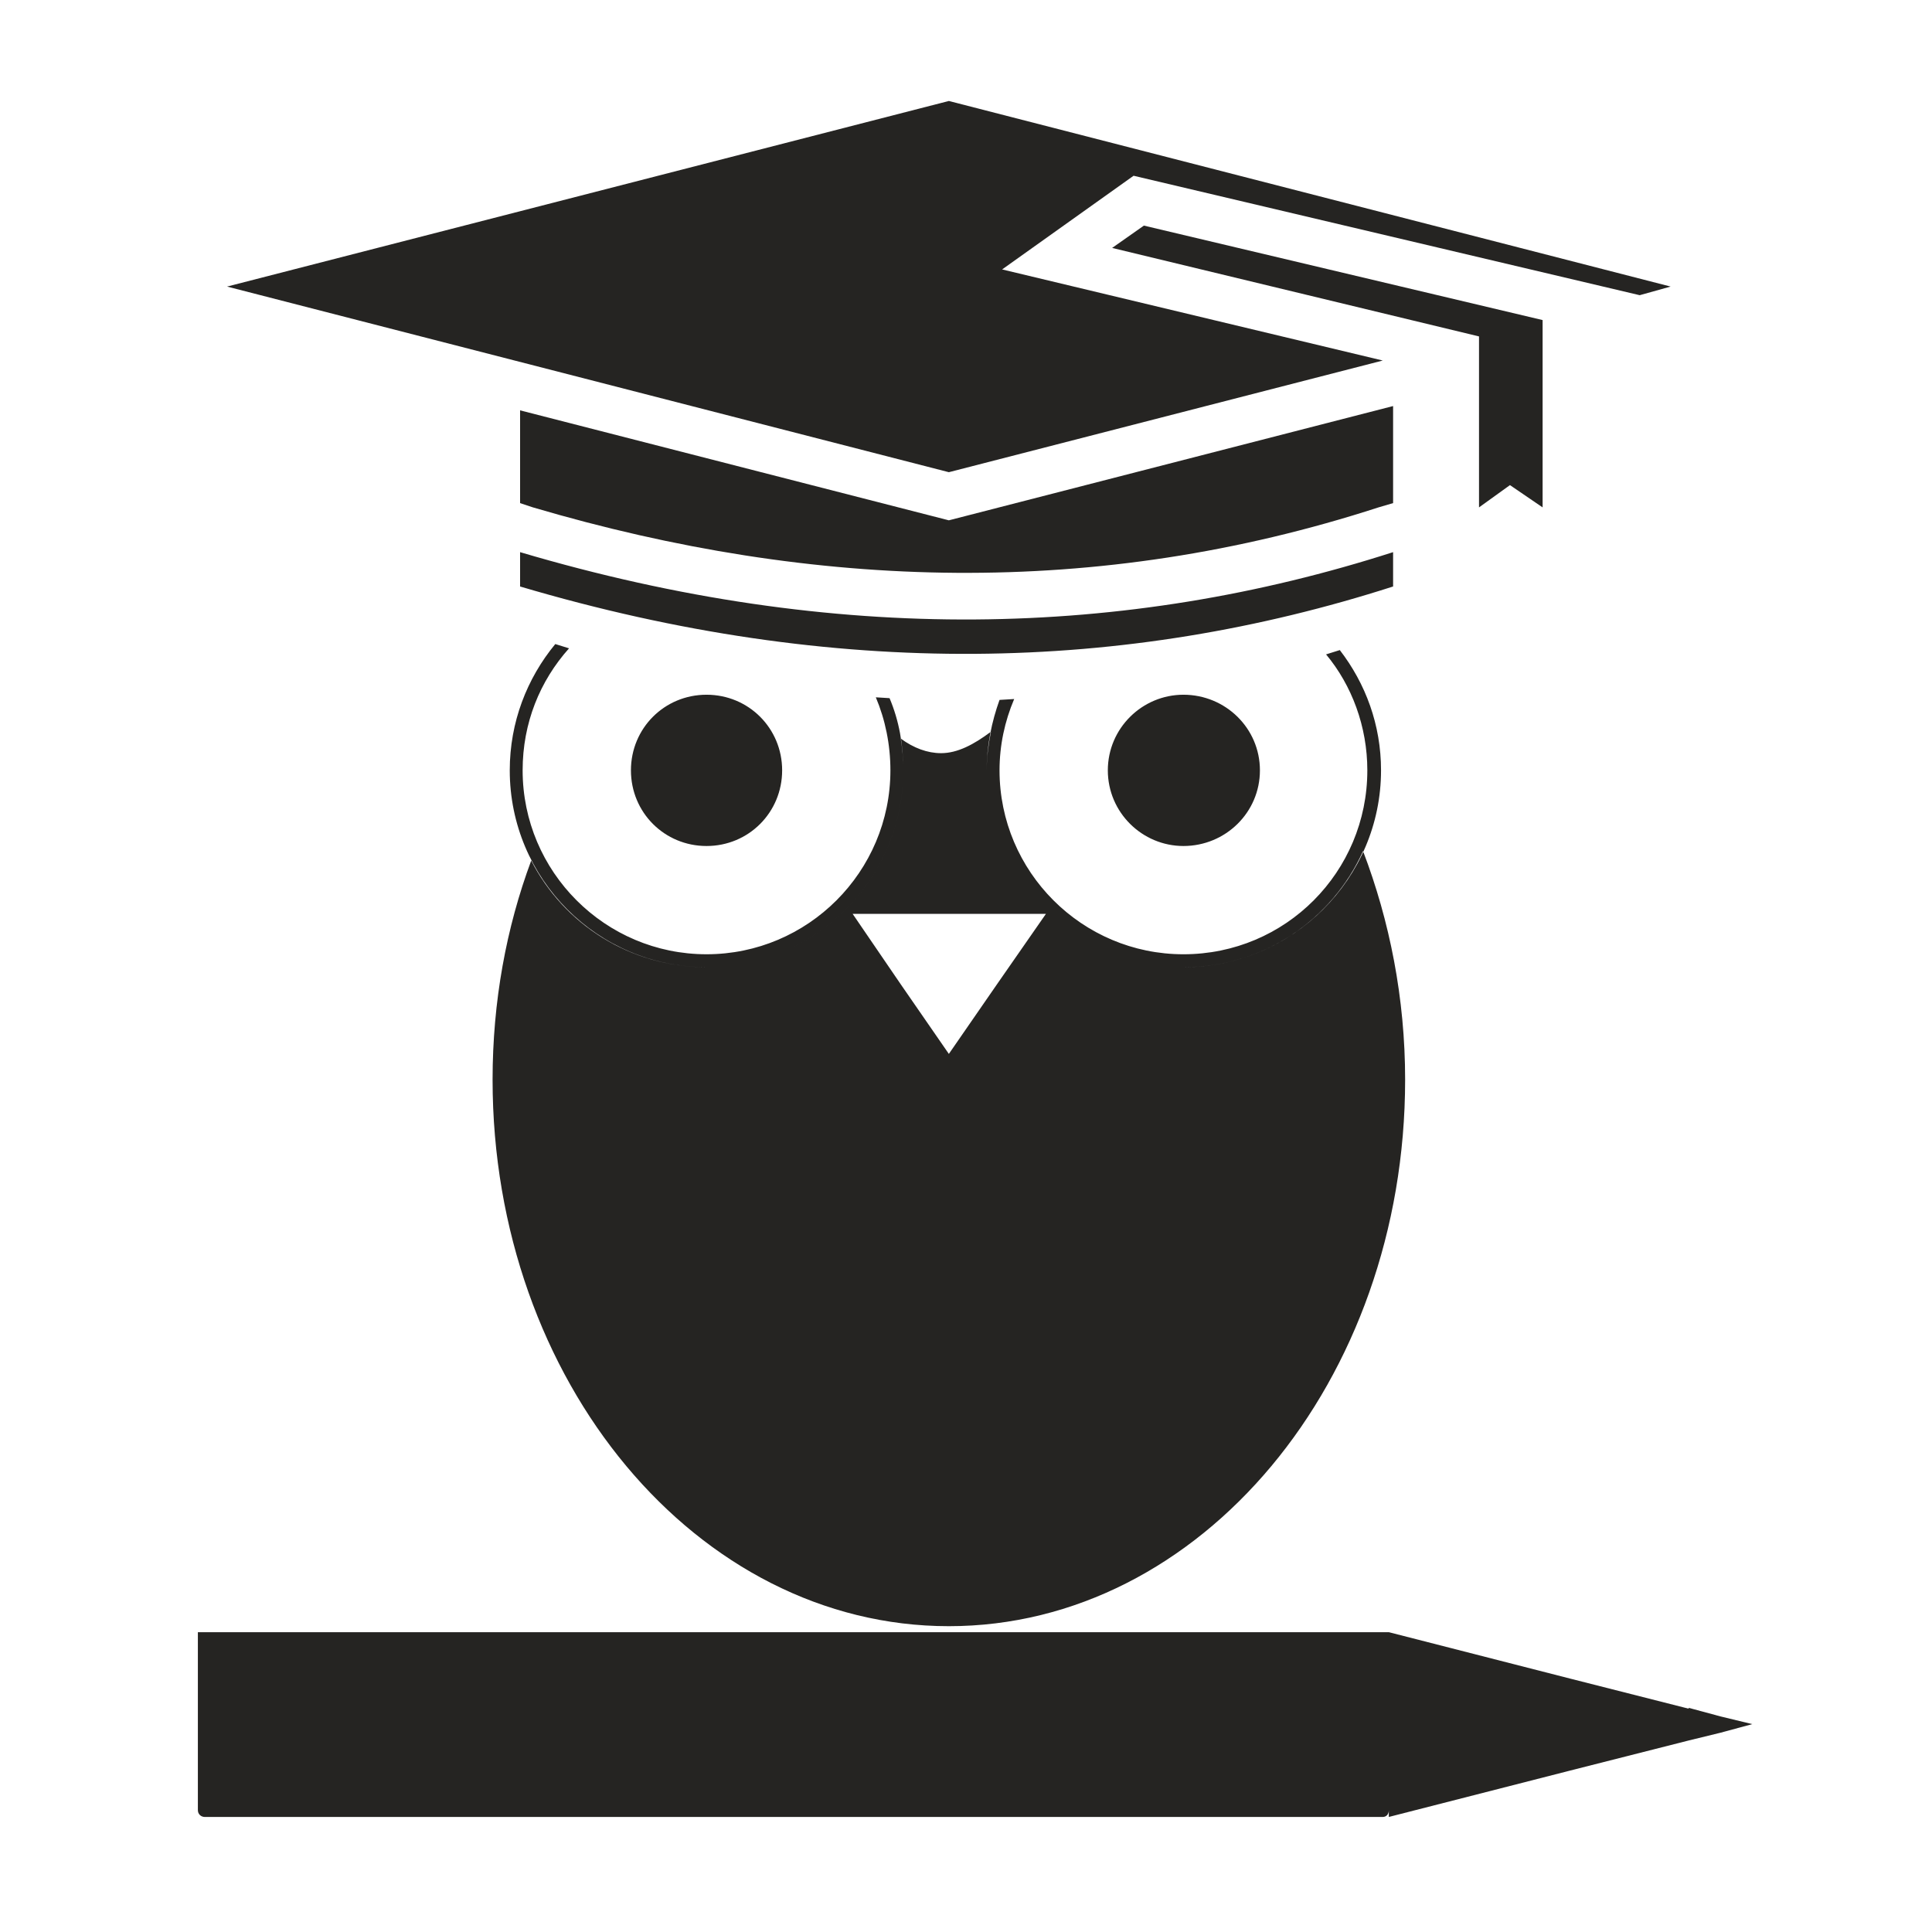
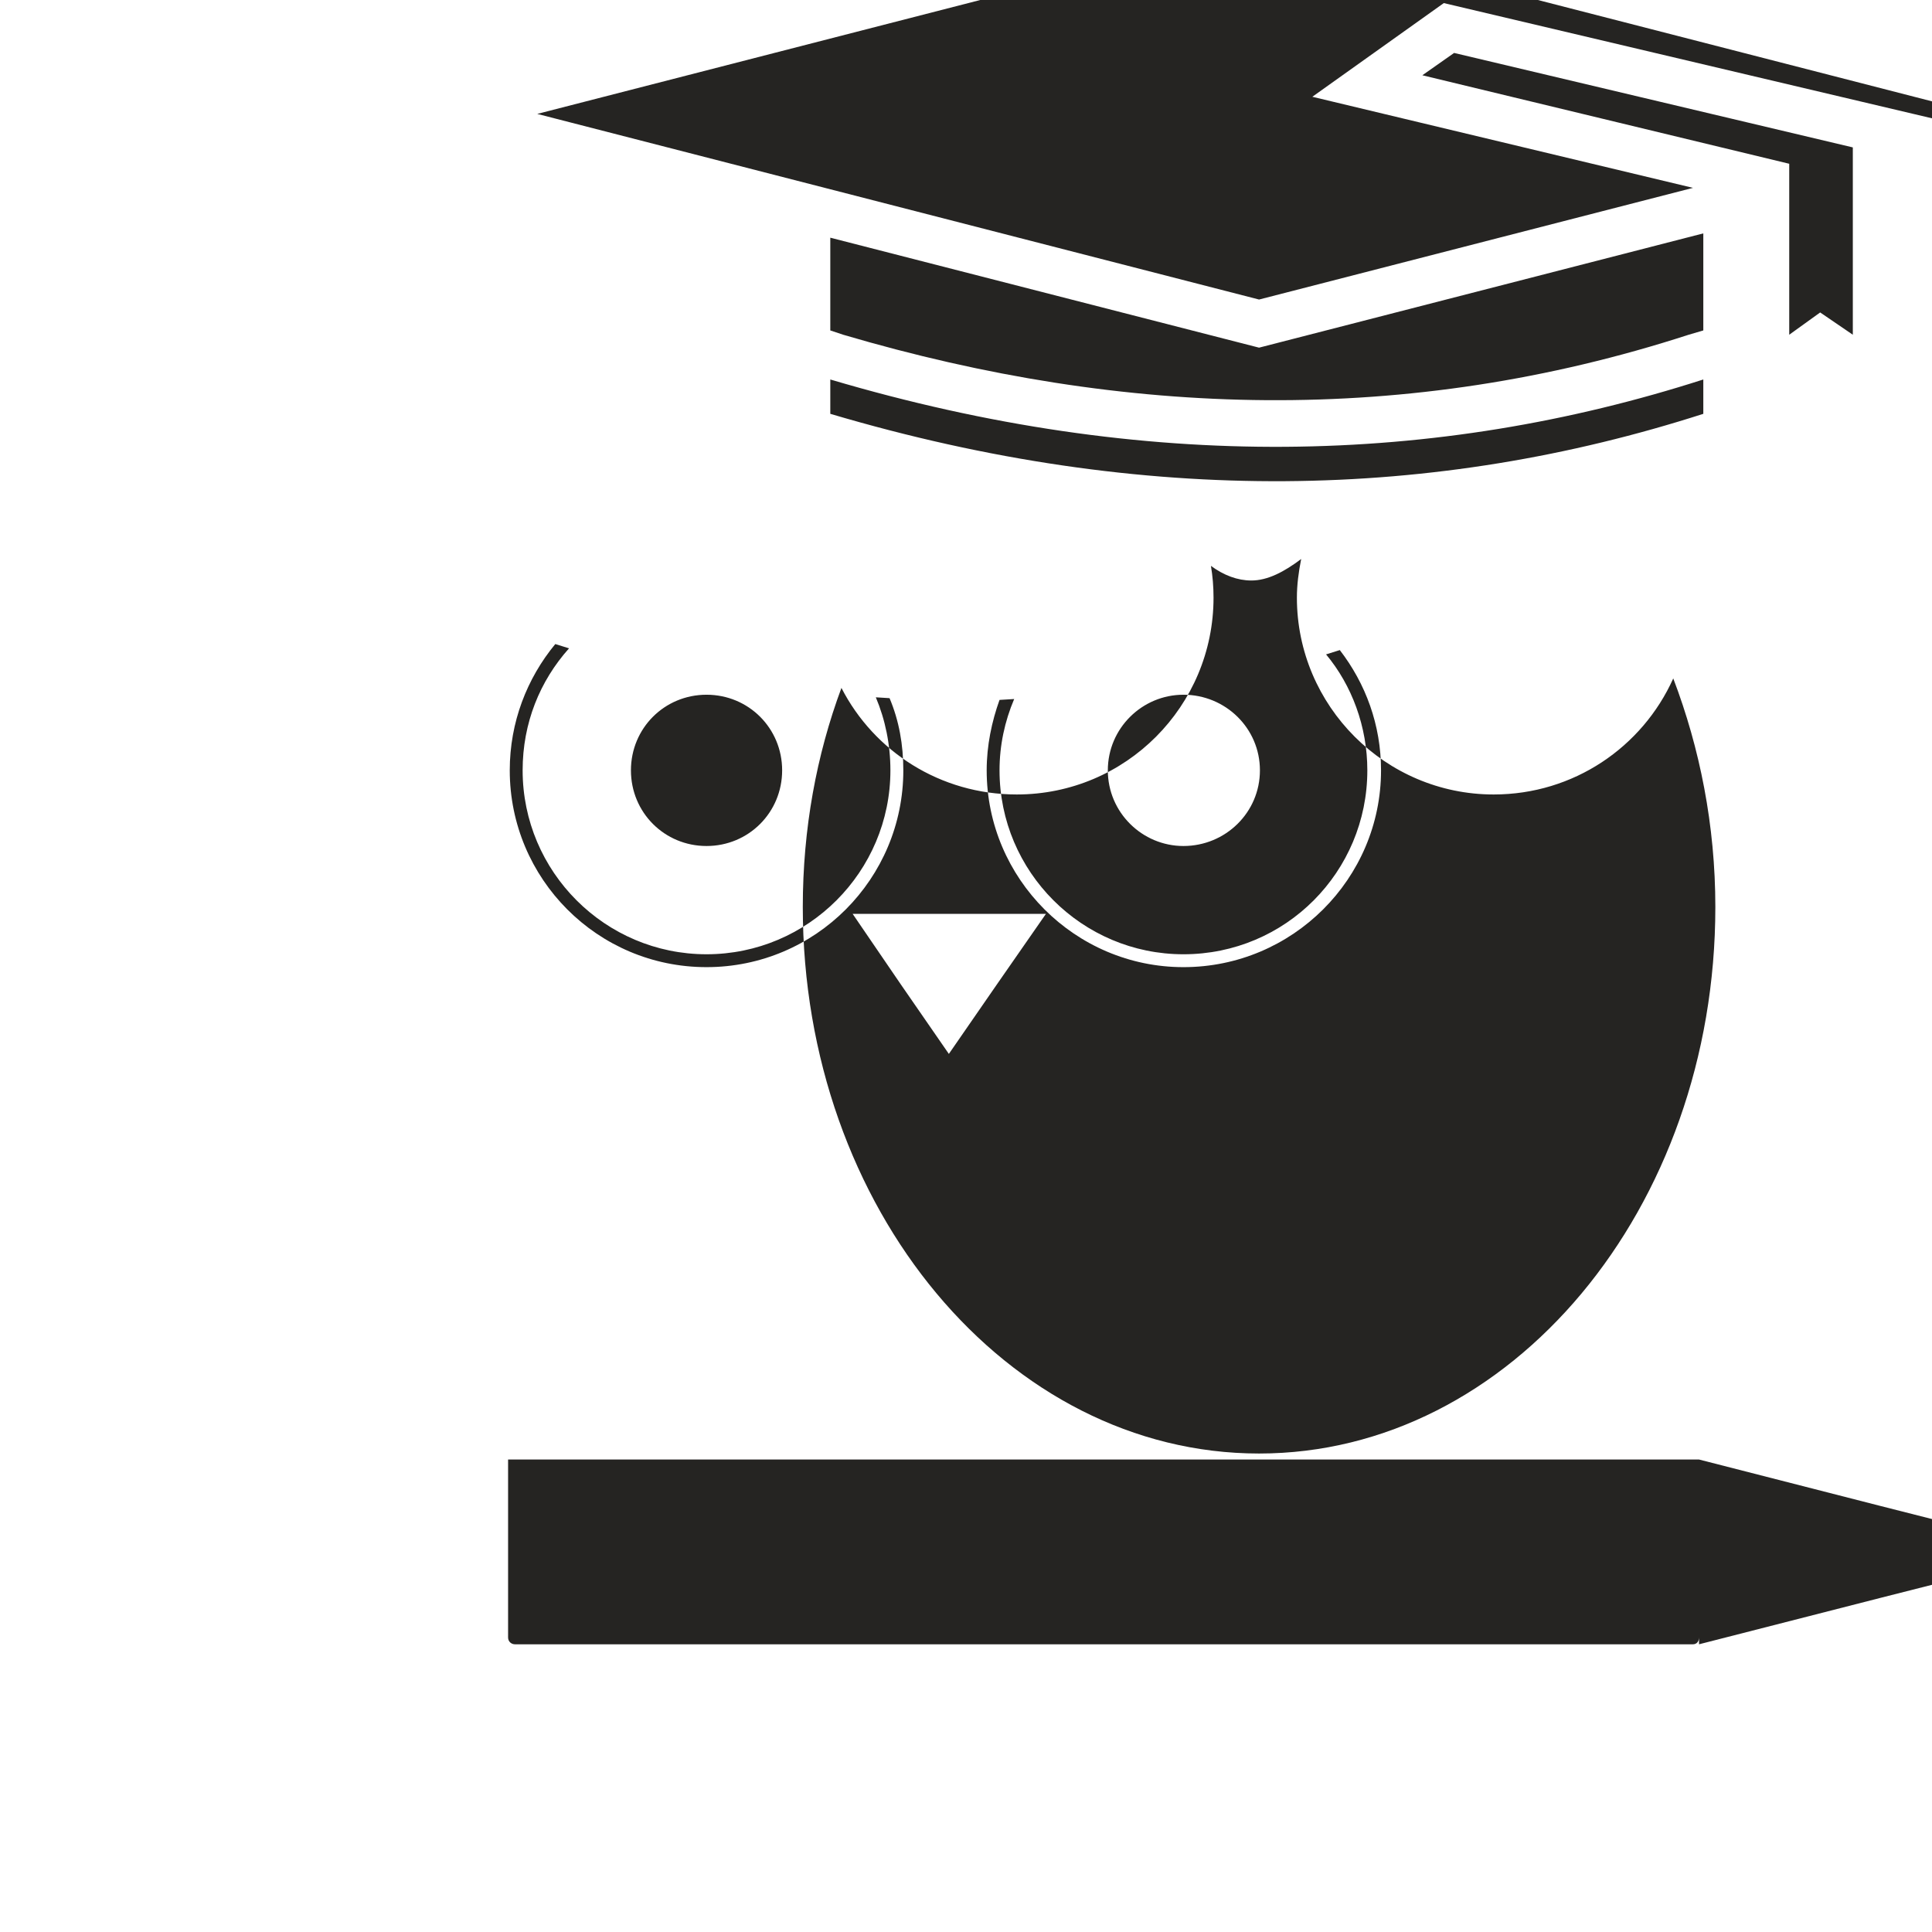
<svg xmlns="http://www.w3.org/2000/svg" xml:space="preserve" width="20mm" height="20mm" version="1.1" style="shape-rendering:geometricPrecision; text-rendering:geometricPrecision; image-rendering:optimizeQuality; fill-rule:evenodd; clip-rule:evenodd" viewBox="0 0 2000 2000">
  <defs>
    <style type="text/css">
   
    .fil0 {fill:#252422}
   
  </style>
  </defs>
  <g id="Слой_x0020_1">
-     <path class="fil0" d="M731.39 719.18c43.6,0 78.28,34.71 78.28,78.27 0,43.6 -34.68,78.33 -78.28,78.33 -43.57,0 -78.25,-34.73 -78.25,-78.33 0,-43.56 34.68,-78.27 78.25,-78.27zm493.71 0c43.57,0 79.17,34.71 79.17,78.27 0,43.6 -35.6,78.33 -79.17,78.33 -42.68,0 -78.28,-34.73 -78.28,-78.33 0,-43.56 35.6,-78.27 78.28,-78.27zm161.86 -46.22c26.7,34.67 42.68,77.36 42.68,124.49 0,112.12 -91.58,203.73 -204.54,203.73 -112.07,0 -203.69,-91.61 -203.69,-203.73 0,-25.74 5.29,-50.66 13.3,-72.91l15.17 -0.92c-9.84,23.17 -15.17,48.09 -15.17,73.83 0,104.99 85.41,190.4 190.39,190.4 105.84,0 190.36,-85.41 190.36,-190.4 0,-45.32 -16.05,-88.04 -42.72,-120.04l14.22 -4.45zm-466.09 49.77c9.77,23.15 14.25,48.06 14.25,74.72 0,112.12 -90.73,203.73 -203.73,203.73 -112.96,0 -203.69,-91.61 -203.69,-203.73 0,-49.77 17.78,-95.14 47.13,-130.73l14.25 4.43c-30.23,33.81 -48.05,77.36 -48.05,126.3 0,104.99 85.41,190.4 190.36,190.4 104.99,0 190.36,-85.41 190.36,-190.4 0,-26.66 -5.33,-52.45 -15.1,-75.6l14.22 0.88zm61.38 368.27l-49.81 -72.07 -49.81 -72.93 200.13 0 -50.7 72.93 -49.81 72.07zm61.38 -349.57l0 0 -0.91 0.93 0.91 -0.93zm-127.21 9.82l0 -0.93 0 0.93zm-321.13 178.74c4.44,4.48 8.92,8.93 13.37,13.37 -4.45,-4.44 -8.93,-8.89 -13.37,-13.37zm-14.22 -15.97c2.65,3.51 5.36,7.08 8.01,9.77 -2.65,-2.69 -5.36,-6.26 -8.01,-9.77zm1232.89 870.78l-32.91 8.9 -32.92 8.04 -122.77 31.15 -187.67 48.01 0 -7.09c0,4.45 -2.68,7.09 -6.25,7.09l-1219.51 0c-3.57,0 -7.1,-2.64 -7.1,-7.09l0 -184.18 1232.86 0 187.67 48.04 122.77 31.16 0 -0.88 32.92 8.88 32.91 7.97zm-371.83 -1213.22l0 35.55c-276.65,88.94 -576.4,96.98 -903.74,0l0 -35.55c327.34,96.94 627.09,88.89 903.74,0zm0 -151.24l0 100.47 -15.13 4.44c-290.87,94.3 -582.61,86.33 -875.28,0l-13.33 -4.44 0 -96.02 443.86 113.84 459.88 -118.29zm-1207.1 -123.69l747.22 -192.12 747.18 192.12 -32.03 8.93 -523.91 -123.65 -136.1 96.98 394.05 94.3 -449.19 115.6 -747.22 -192.16zm1296.04 51.61l-379.8 -91.61 32.88 -23.11 412.75 97.79 0 193.92 -33.8 -23.07 -32.03 23.07 0 -176.99zm-556.83 431.41c16.9,0 33.8,-8.88 51.61,-22.25 -2.68,13.37 -4.44,26.7 -4.44,40.03 0,112.12 91.62,203.73 203.69,203.73 82.69,0 153.88,-48.92 185.92,-120.13 27.51,72.09 43.57,152.17 43.57,236.62 0,312.28 -211.71,565.75 -472.34,565.75 -260.63,0 -472.33,-253.47 -472.33,-565.75 0,-80.92 14.21,-157.45 40,-226.8 33.8,65.83 102.31,110.31 181.47,110.31 113,0 203.73,-91.61 203.73,-203.73 0,-11.53 -0.92,-22.23 -2.68,-32.91 13.33,9.81 27.55,15.13 41.8,15.13z" />
+     <path class="fil0" d="M731.39 719.18c43.6,0 78.28,34.71 78.28,78.27 0,43.6 -34.68,78.33 -78.28,78.33 -43.57,0 -78.25,-34.73 -78.25,-78.33 0,-43.56 34.68,-78.27 78.25,-78.27zm493.71 0c43.57,0 79.17,34.71 79.17,78.27 0,43.6 -35.6,78.33 -79.17,78.33 -42.68,0 -78.28,-34.73 -78.28,-78.33 0,-43.56 35.6,-78.27 78.28,-78.27zm161.86 -46.22c26.7,34.67 42.68,77.36 42.68,124.49 0,112.12 -91.58,203.73 -204.54,203.73 -112.07,0 -203.69,-91.61 -203.69,-203.73 0,-25.74 5.29,-50.66 13.3,-72.91l15.17 -0.92c-9.84,23.17 -15.17,48.09 -15.17,73.83 0,104.99 85.41,190.4 190.39,190.4 105.84,0 190.36,-85.41 190.36,-190.4 0,-45.32 -16.05,-88.04 -42.72,-120.04l14.22 -4.45zm-466.09 49.77c9.77,23.15 14.25,48.06 14.25,74.72 0,112.12 -90.73,203.73 -203.73,203.73 -112.96,0 -203.69,-91.61 -203.69,-203.73 0,-49.77 17.78,-95.14 47.13,-130.73l14.25 4.43c-30.23,33.81 -48.05,77.36 -48.05,126.3 0,104.99 85.41,190.4 190.36,190.4 104.99,0 190.36,-85.41 190.36,-190.4 0,-26.66 -5.33,-52.45 -15.1,-75.6l14.22 0.88zm61.38 368.27l-49.81 -72.07 -49.81 -72.93 200.13 0 -50.7 72.93 -49.81 72.07zm61.38 -349.57l0 0 -0.91 0.93 0.91 -0.93zm-127.21 9.82l0 -0.93 0 0.93zc4.44,4.48 8.92,8.93 13.37,13.37 -4.45,-4.44 -8.93,-8.89 -13.37,-13.37zm-14.22 -15.97c2.65,3.51 5.36,7.08 8.01,9.77 -2.65,-2.69 -5.36,-6.26 -8.01,-9.77zm1232.89 870.78l-32.91 8.9 -32.92 8.04 -122.77 31.15 -187.67 48.01 0 -7.09c0,4.45 -2.68,7.09 -6.25,7.09l-1219.51 0c-3.57,0 -7.1,-2.64 -7.1,-7.09l0 -184.18 1232.86 0 187.67 48.04 122.77 31.16 0 -0.88 32.92 8.88 32.91 7.97zm-371.83 -1213.22l0 35.55c-276.65,88.94 -576.4,96.98 -903.74,0l0 -35.55c327.34,96.94 627.09,88.89 903.74,0zm0 -151.24l0 100.47 -15.13 4.44c-290.87,94.3 -582.61,86.33 -875.28,0l-13.33 -4.44 0 -96.02 443.86 113.84 459.88 -118.29zm-1207.1 -123.69l747.22 -192.12 747.18 192.12 -32.03 8.93 -523.91 -123.65 -136.1 96.98 394.05 94.3 -449.19 115.6 -747.22 -192.16zm1296.04 51.61l-379.8 -91.61 32.88 -23.11 412.75 97.79 0 193.92 -33.8 -23.07 -32.03 23.07 0 -176.99zm-556.83 431.41c16.9,0 33.8,-8.88 51.61,-22.25 -2.68,13.37 -4.44,26.7 -4.44,40.03 0,112.12 91.62,203.73 203.69,203.73 82.69,0 153.88,-48.92 185.92,-120.13 27.51,72.09 43.57,152.17 43.57,236.62 0,312.28 -211.71,565.75 -472.34,565.75 -260.63,0 -472.33,-253.47 -472.33,-565.75 0,-80.92 14.21,-157.45 40,-226.8 33.8,65.83 102.31,110.31 181.47,110.31 113,0 203.73,-91.61 203.73,-203.73 0,-11.53 -0.92,-22.23 -2.68,-32.91 13.33,9.81 27.55,15.13 41.8,15.13z" />
  </g>
</svg>